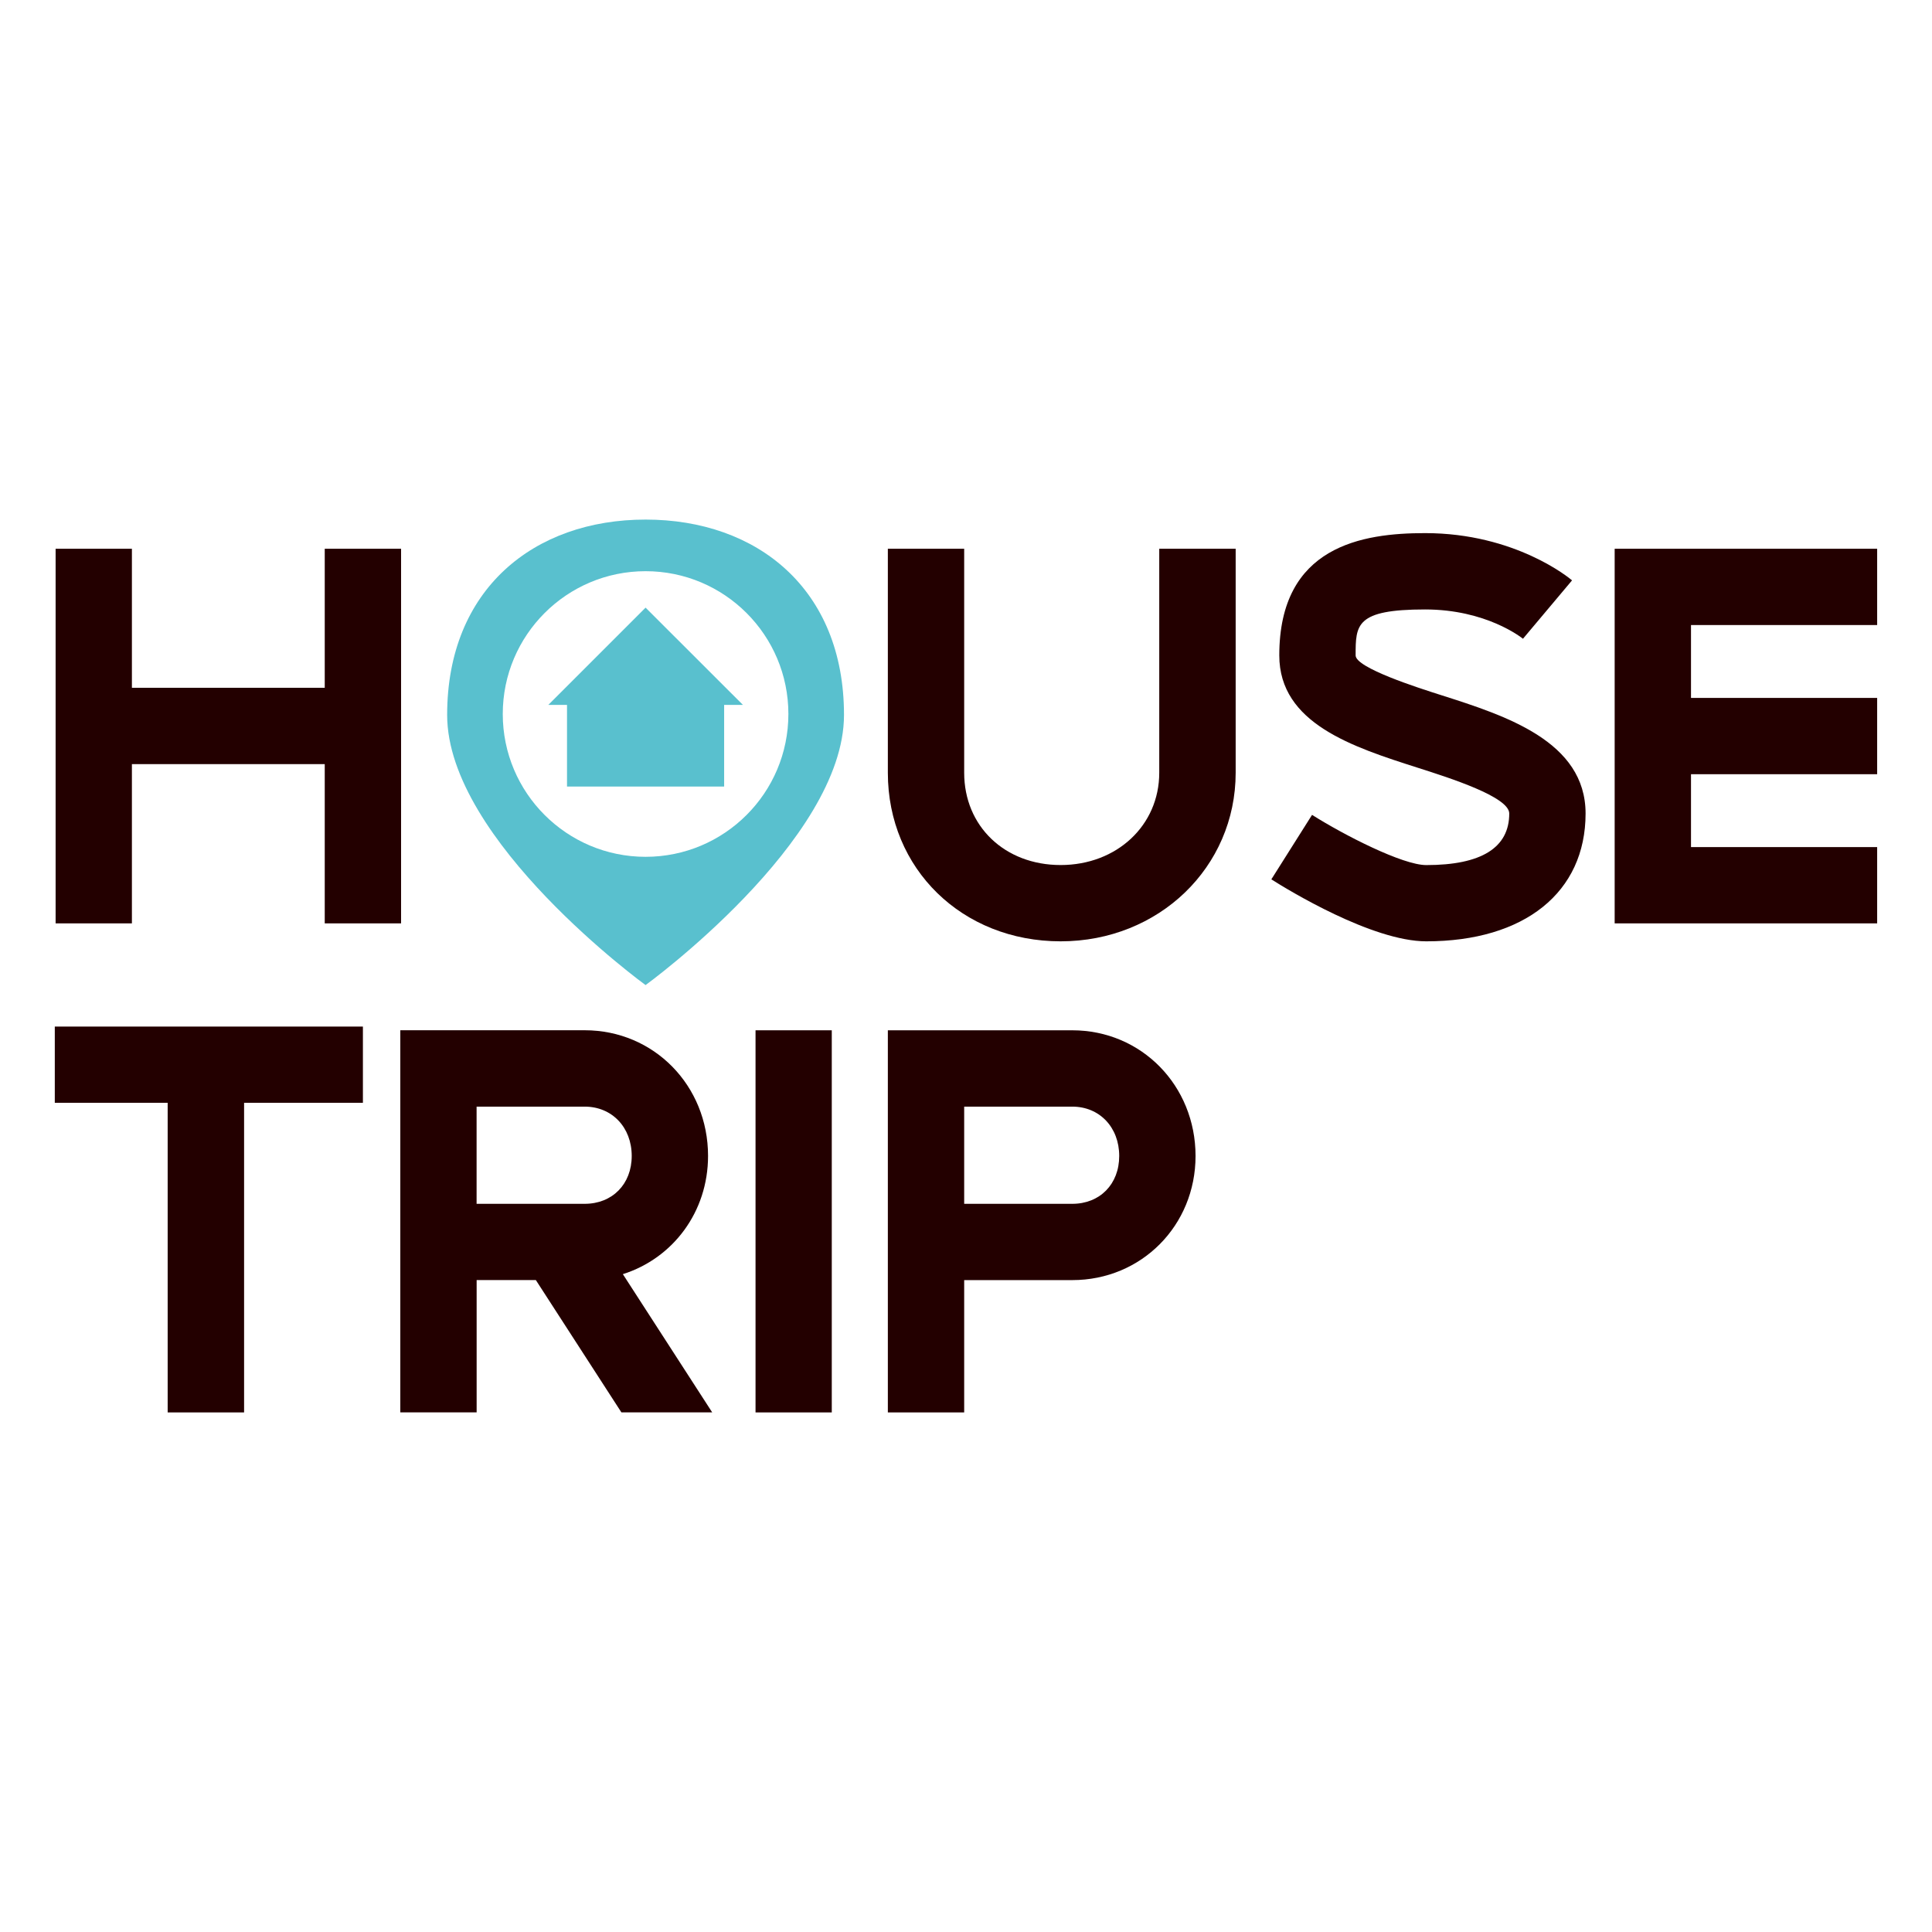
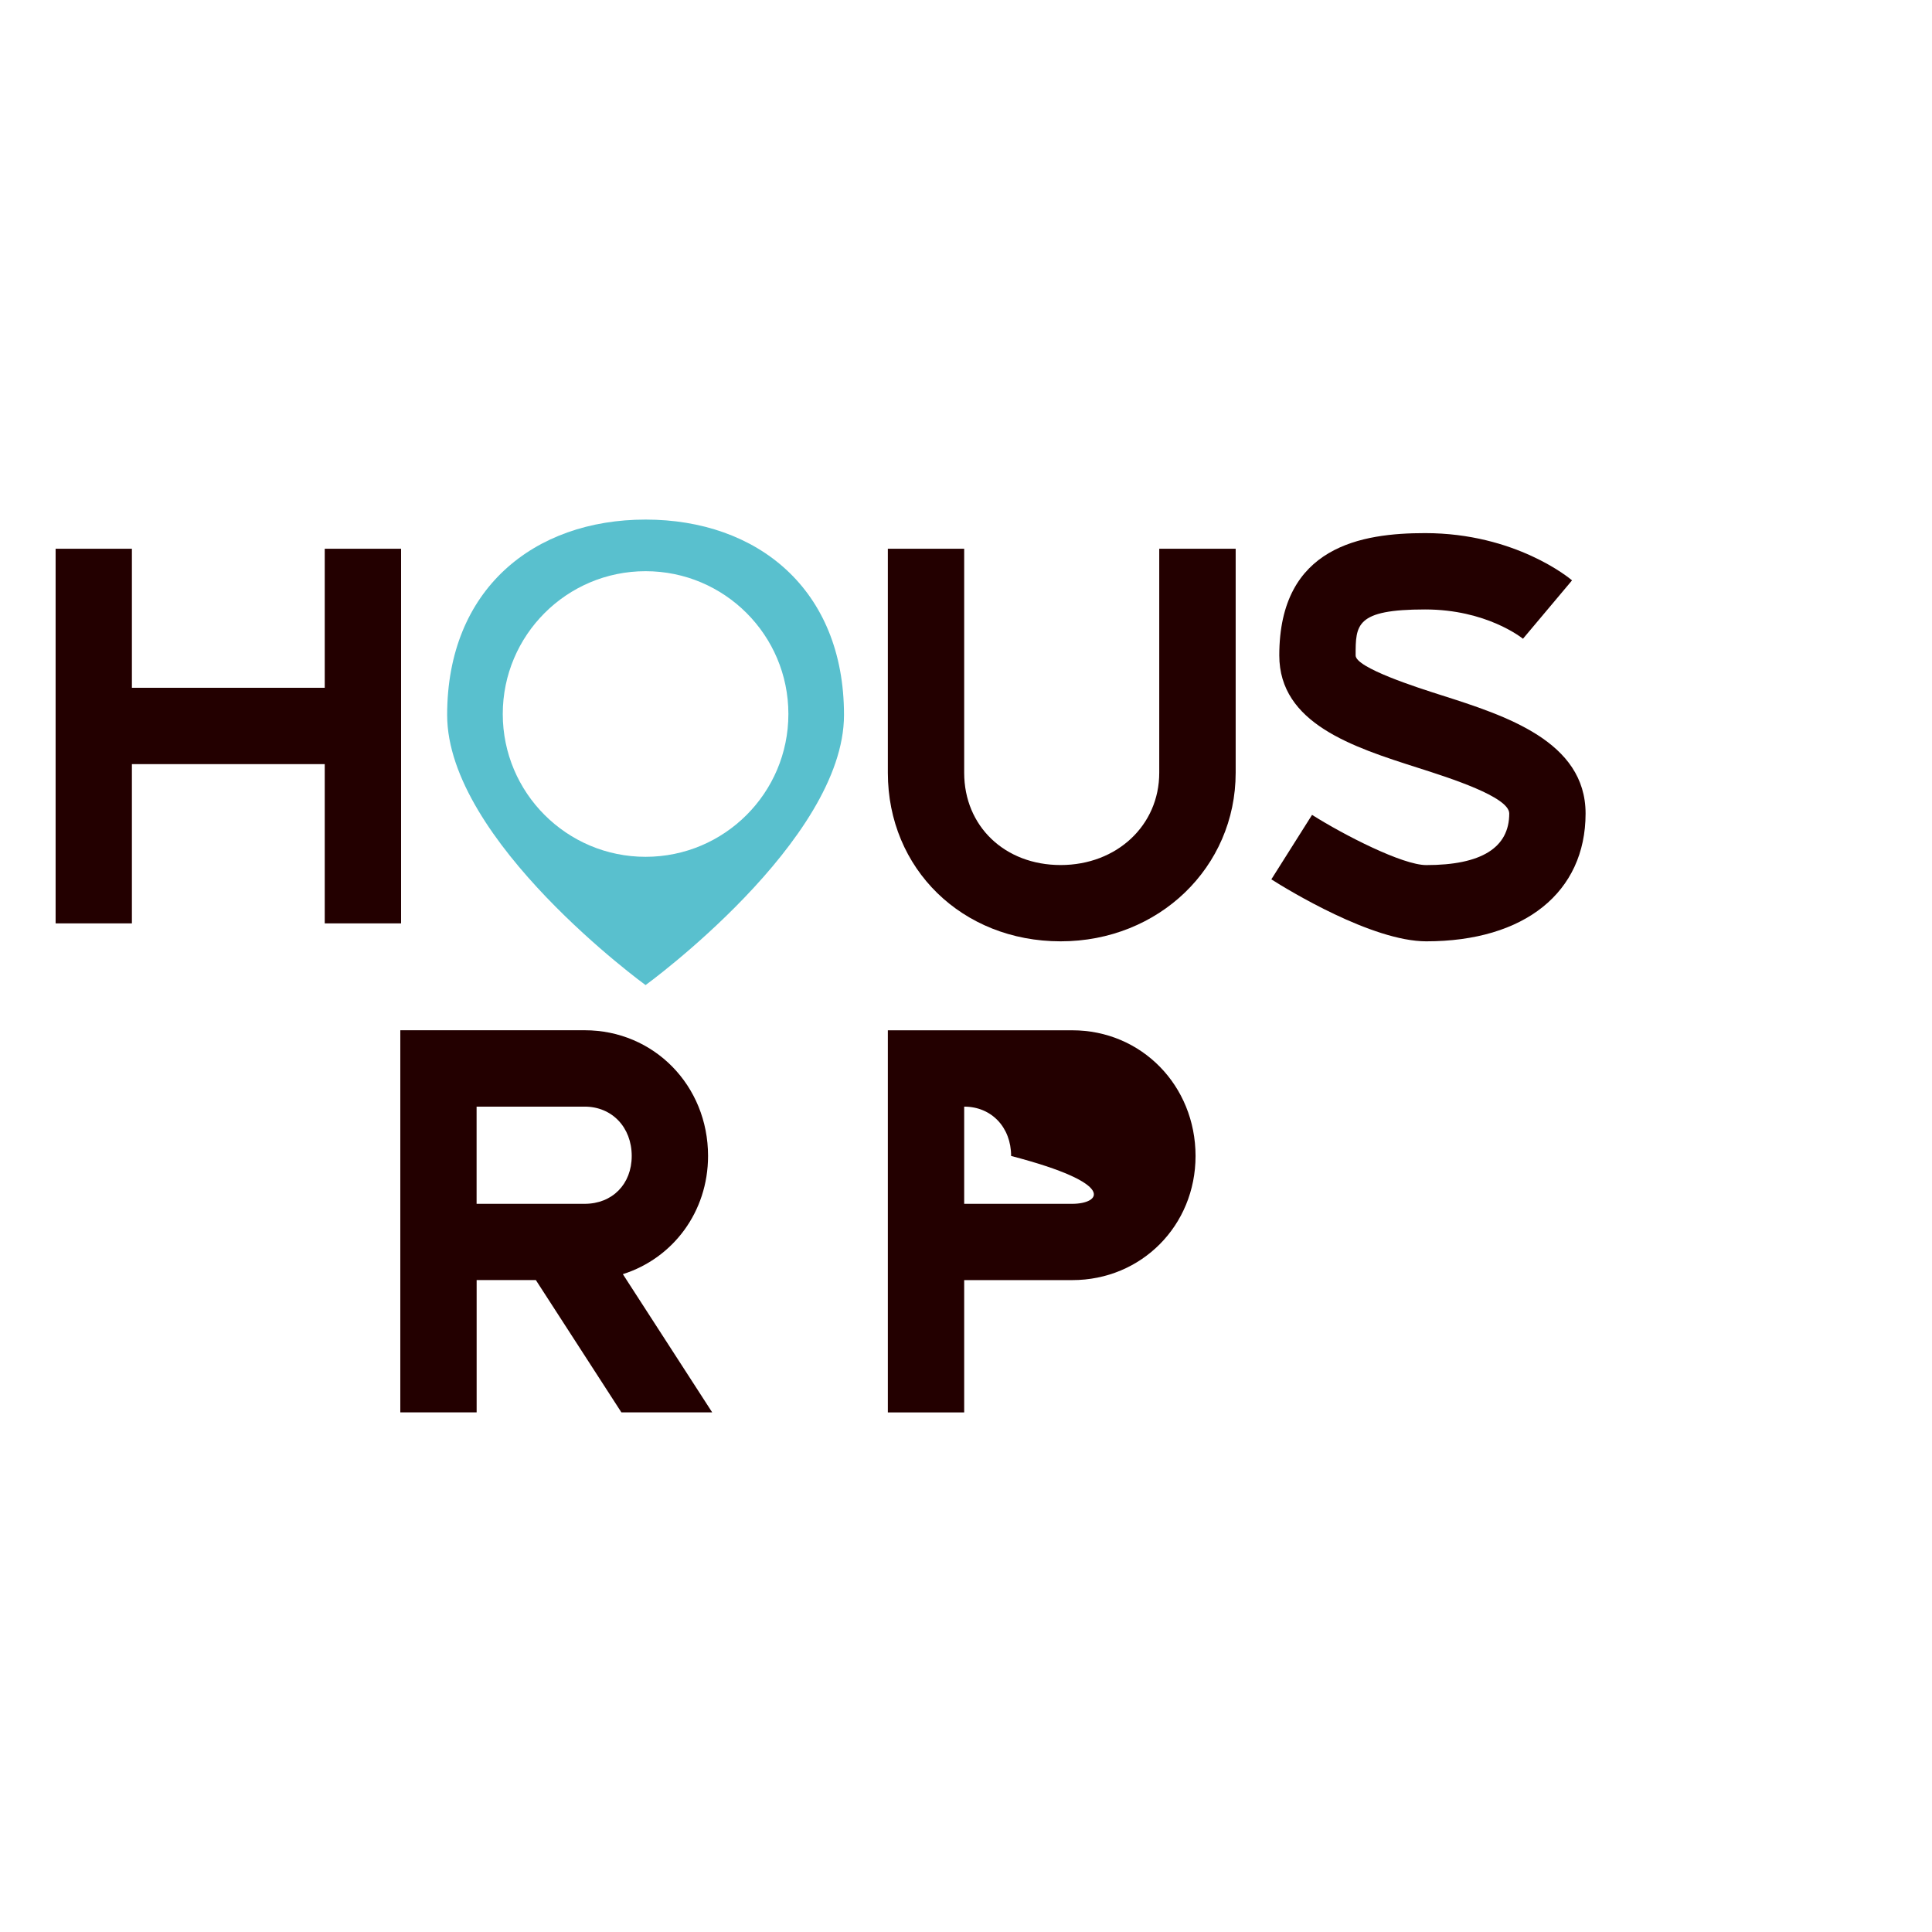
<svg xmlns="http://www.w3.org/2000/svg" version="1.1" baseProfile="tiny" id="Layer_1" x="0px" y="0px" width="42.52px" height="42.52px" viewBox="0 0 42.52 42.52" xml:space="preserve">
  <g>
-     <rect x="16.628" y="22.675" fill="#230000" width="1.678" height="8.41" />
-     <polygon fill="#230000" points="41.313,13.756 41.313,12.077 37.216,12.077 36.376,12.077 35.536,12.077 35.536,20.322    36.376,20.322 37.216,20.322 41.313,20.322 41.313,18.643 37.216,18.643 37.216,17.039 41.313,17.039    41.313,15.36 37.216,15.36 37.216,13.756  " />
    <polygon fill="#230000" points="7.147,12.077 7.147,15.137 2.903,15.137 2.903,12.077 1.224,12.077 1.224,20.322    2.903,20.322 2.903,16.817 7.147,16.817 7.147,20.322 8.827,20.322 8.827,12.077  " />
-     <polygon fill="#230000" points="7.987,22.593 1.206,22.593 1.206,24.271 3.69,24.271 3.69,31.085 5.372,31.085    5.372,24.271 7.987,24.271  " />
    <path fill="#230000" d="M23.343,20.717c-2.168,0-3.803-1.595-3.803-3.71v-4.93h1.68v4.93   c0,1.177,0.893,2.031,2.123,2.031c1.236,0,2.17-0.873,2.17-2.031v-4.93h1.682v4.93   C27.194,19.087,25.503,20.717,23.343,20.717z" />
-     <path fill="#230000" d="M23.599,22.675h-2.379h-0.84H19.54v8.41h1.68v-2.912h2.379   c1.522,0,2.713-1.201,2.713-2.732C26.311,23.89,25.12,22.675,23.599,22.675z M23.599,26.494h-2.379V24.355h2.379   c0.6,0,1.033,0.455,1.033,1.086C24.632,26.06,24.208,26.494,23.599,26.494z" />
+     <path fill="#230000" d="M23.599,22.675h-2.379h-0.84H19.54v8.41h1.68v-2.912h2.379   c1.522,0,2.713-1.201,2.713-2.732C26.311,23.89,25.12,22.675,23.599,22.675z M23.599,26.494h-2.379V24.355c0.6,0,1.033,0.455,1.033,1.086C24.632,26.06,24.208,26.494,23.599,26.494z" />
    <path fill="#230000" d="M31.39,20.717c-1.195,0-3.051-1.136-3.41-1.364l0.896-1.419   c0.705,0.445,1.992,1.105,2.514,1.105c1.211,0,1.826-0.381,1.826-1.135c0-0.365-1.307-0.782-2.01-1.006   c-1.43-0.457-3.051-0.974-3.051-2.474c0-2.412,1.832-2.691,3.209-2.691c1.988,0,3.186,0.997,3.234,1.04   l-1.08,1.285c-0.033-0.026-0.809-0.645-2.154-0.645c-1.529,0-1.529,0.338-1.529,1.012   c0,0.273,1.367,0.71,1.883,0.874c1.416,0.452,3.178,1.015,3.178,2.606C34.895,19.639,33.552,20.717,31.39,20.717z   " />
    <g>
      <path fill="#59C0CE" d="M18.575,15.735c0,2.773-4.367,5.945-4.367,5.945s-4.367-3.172-4.367-5.945    c0-2.772,1.914-4.3,4.367-4.3C16.663,11.435,18.575,12.962,18.575,15.735z M14.208,12.571    c-1.734,0-3.143,1.407-3.143,3.143c0,1.735,1.408,3.143,3.143,3.143c1.736,0,3.143-1.407,3.143-3.143    C17.351,13.978,15.944,12.571,14.208,12.571z" />
-       <polygon fill="#59C0CE" points="16.351,15.514 14.208,13.373 12.067,15.514 12.479,15.514 12.479,17.311 15.937,17.311     15.937,15.514   " />
    </g>
    <path fill="#230000" d="M15.675,31.085l-1.967-3.043c1.1-0.348,1.875-1.367,1.875-2.602   c0-1.551-1.193-2.766-2.715-2.766h-2.379H9.649H8.81v8.41h1.68v-2.912h1.303l1.883,2.912H15.675z    M10.489,24.355h2.379c0.6,0,1.035,0.455,1.035,1.086c0,0.619-0.426,1.053-1.035,1.053h-2.379V24.355z" />
  </g>
</svg>